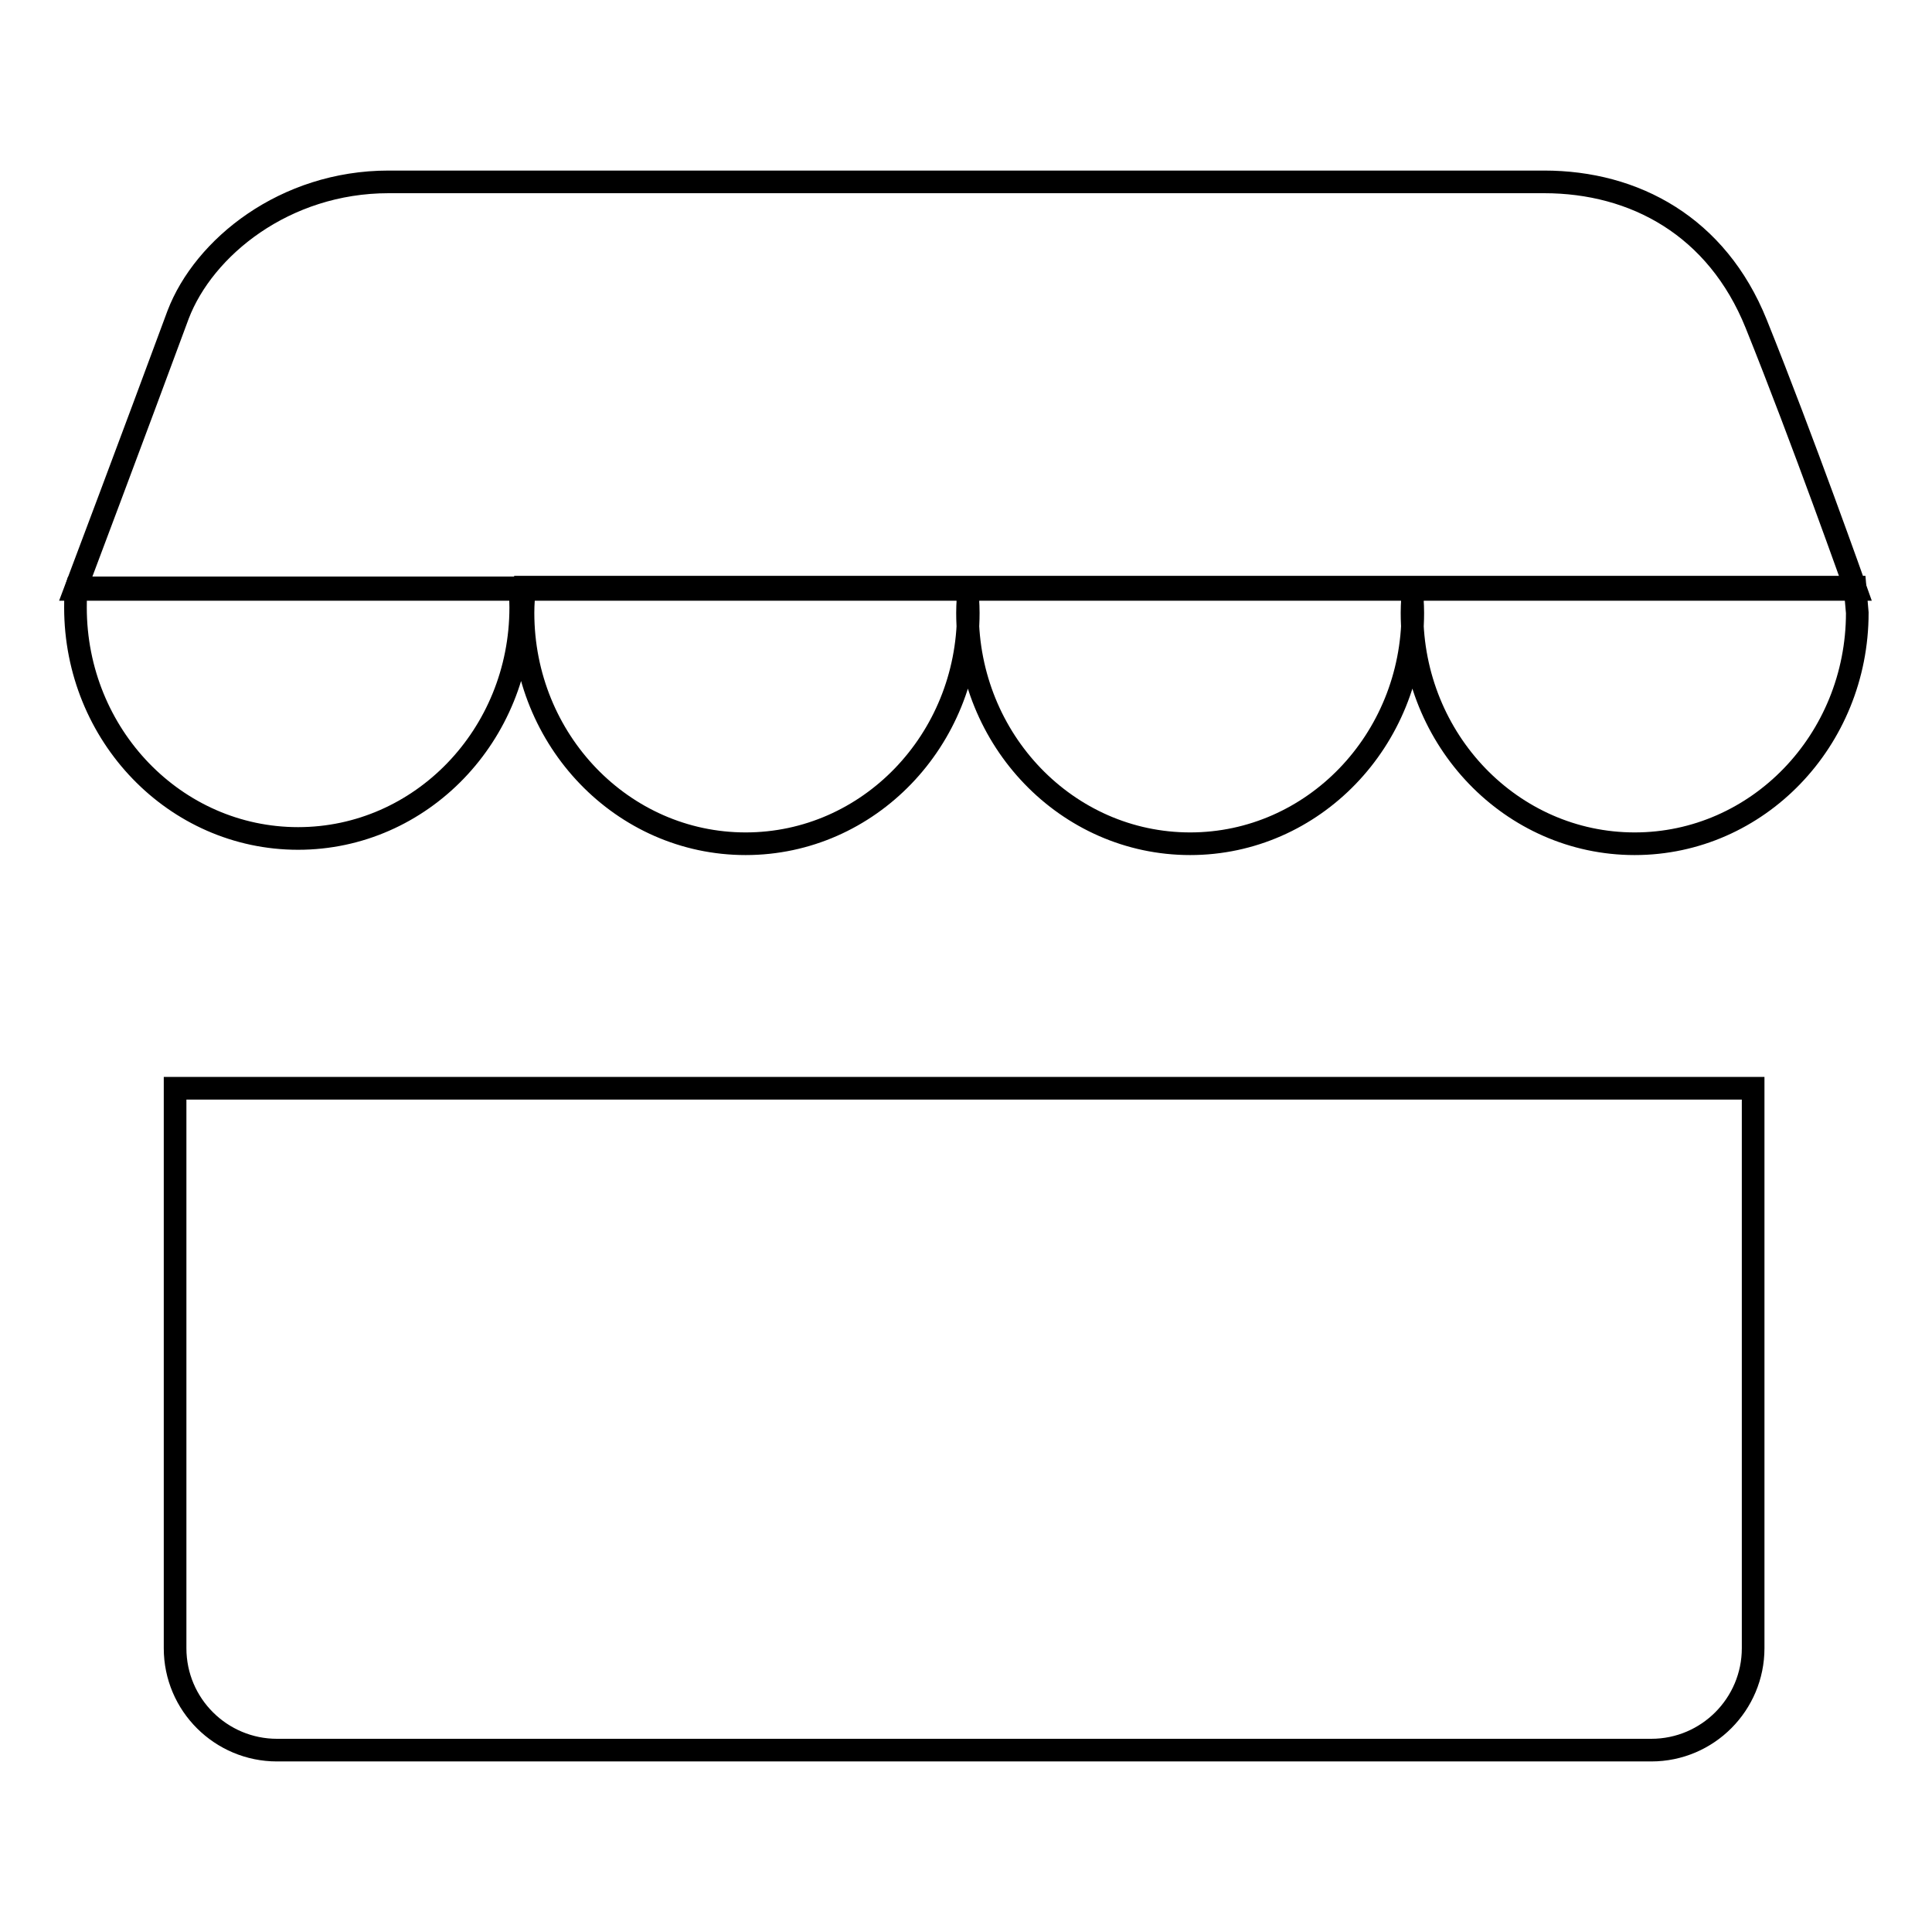
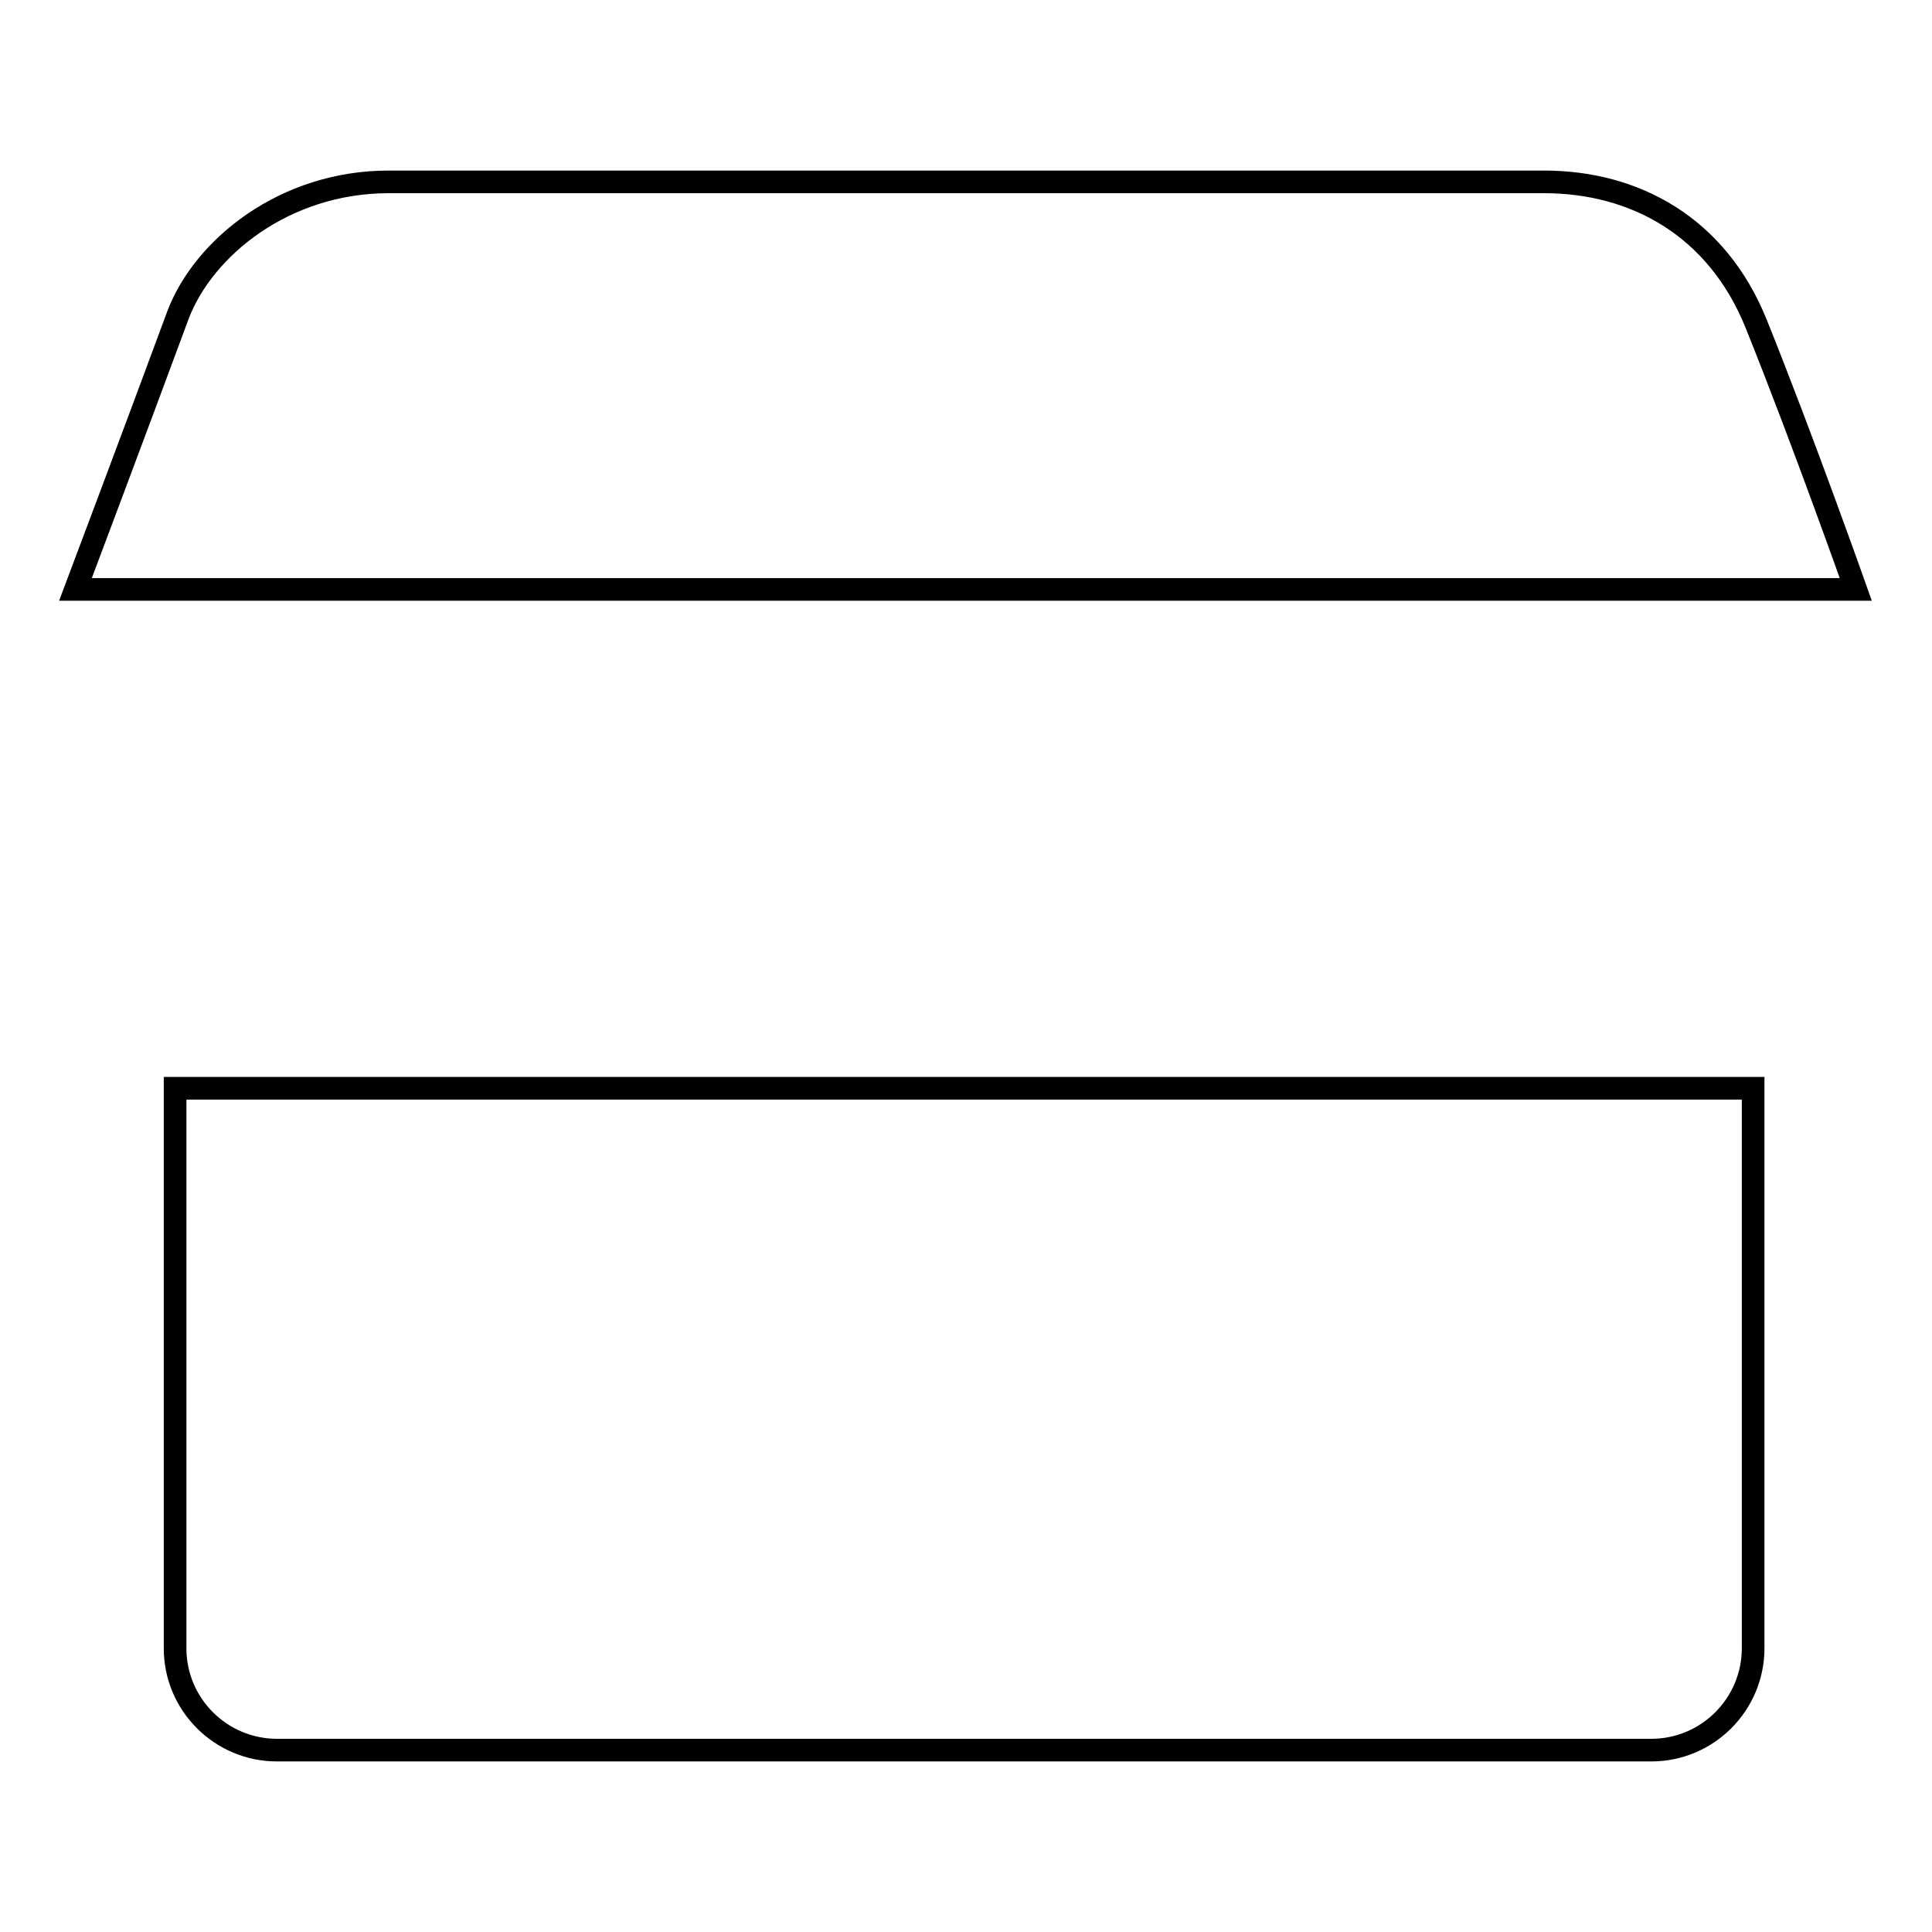
<svg xmlns="http://www.w3.org/2000/svg" version="1.1" x="0px" y="0px" viewBox="0 0 256 256" enable-background="new 0 0 256 256" xml:space="preserve">
  <g>
    <g>
-       <path stroke-width="3" fill-opacity="0" stroke="#000000" d="M10.1,77.9c-0.1,0.3-0.1,1.4-0.1,2.6c0,16.9,13.2,30.6,29.5,30.6c16.3,0,29.5-13.7,29.5-30.6c0-1.2-0.1-2.3-0.2-2.6H10.1z M69.5,77.8c-0.1,1.1-0.2,2.2-0.2,3.4c0,16.9,13.2,30.6,29.5,30.6c16.3,0,29.5-13.7,29.5-30.6c0-1.2-0.1-2.3-0.2-3.4H69.5z M245.8,77.8h-58.5c-0.1,1.1-0.2,2.2-0.2,3.4c0,16.9,13.2,30.6,29.5,30.6c16.3,0,29.5-13.7,29.5-30.6C246,80.1,245.9,79,245.8,77.8z M128.4,77.8c-0.1,1.1-0.2,2.2-0.2,3.4c0,16.9,13.2,30.6,29.5,30.6c16.3,0,29.5-13.7,29.5-30.6c0-1.2-0.1-2.3-0.2-3.4H128.4z" />
      <path stroke-width="3" fill-opacity="0" stroke="#000000" d="M51.5,24.1c37.6,0,115.6,0,153.1,0c12,0,22.9,5.9,28.1,18.8c6.2,15.4,13.2,35.2,13.2,35.2H10c0,0,7.8-20.7,13.6-36.4C27,32.8,37.7,24.1,51.5,24.1z" />
      <path stroke-width="3" fill-opacity="0" stroke="#000000" d="M232.3,144.2v74.2c0,7.4-6,13.5-13.5,13.5H36.7c-7.4,0-13.5-6-13.5-13.5v-74.2H232.3z" />
    </g>
  </g>
</svg>